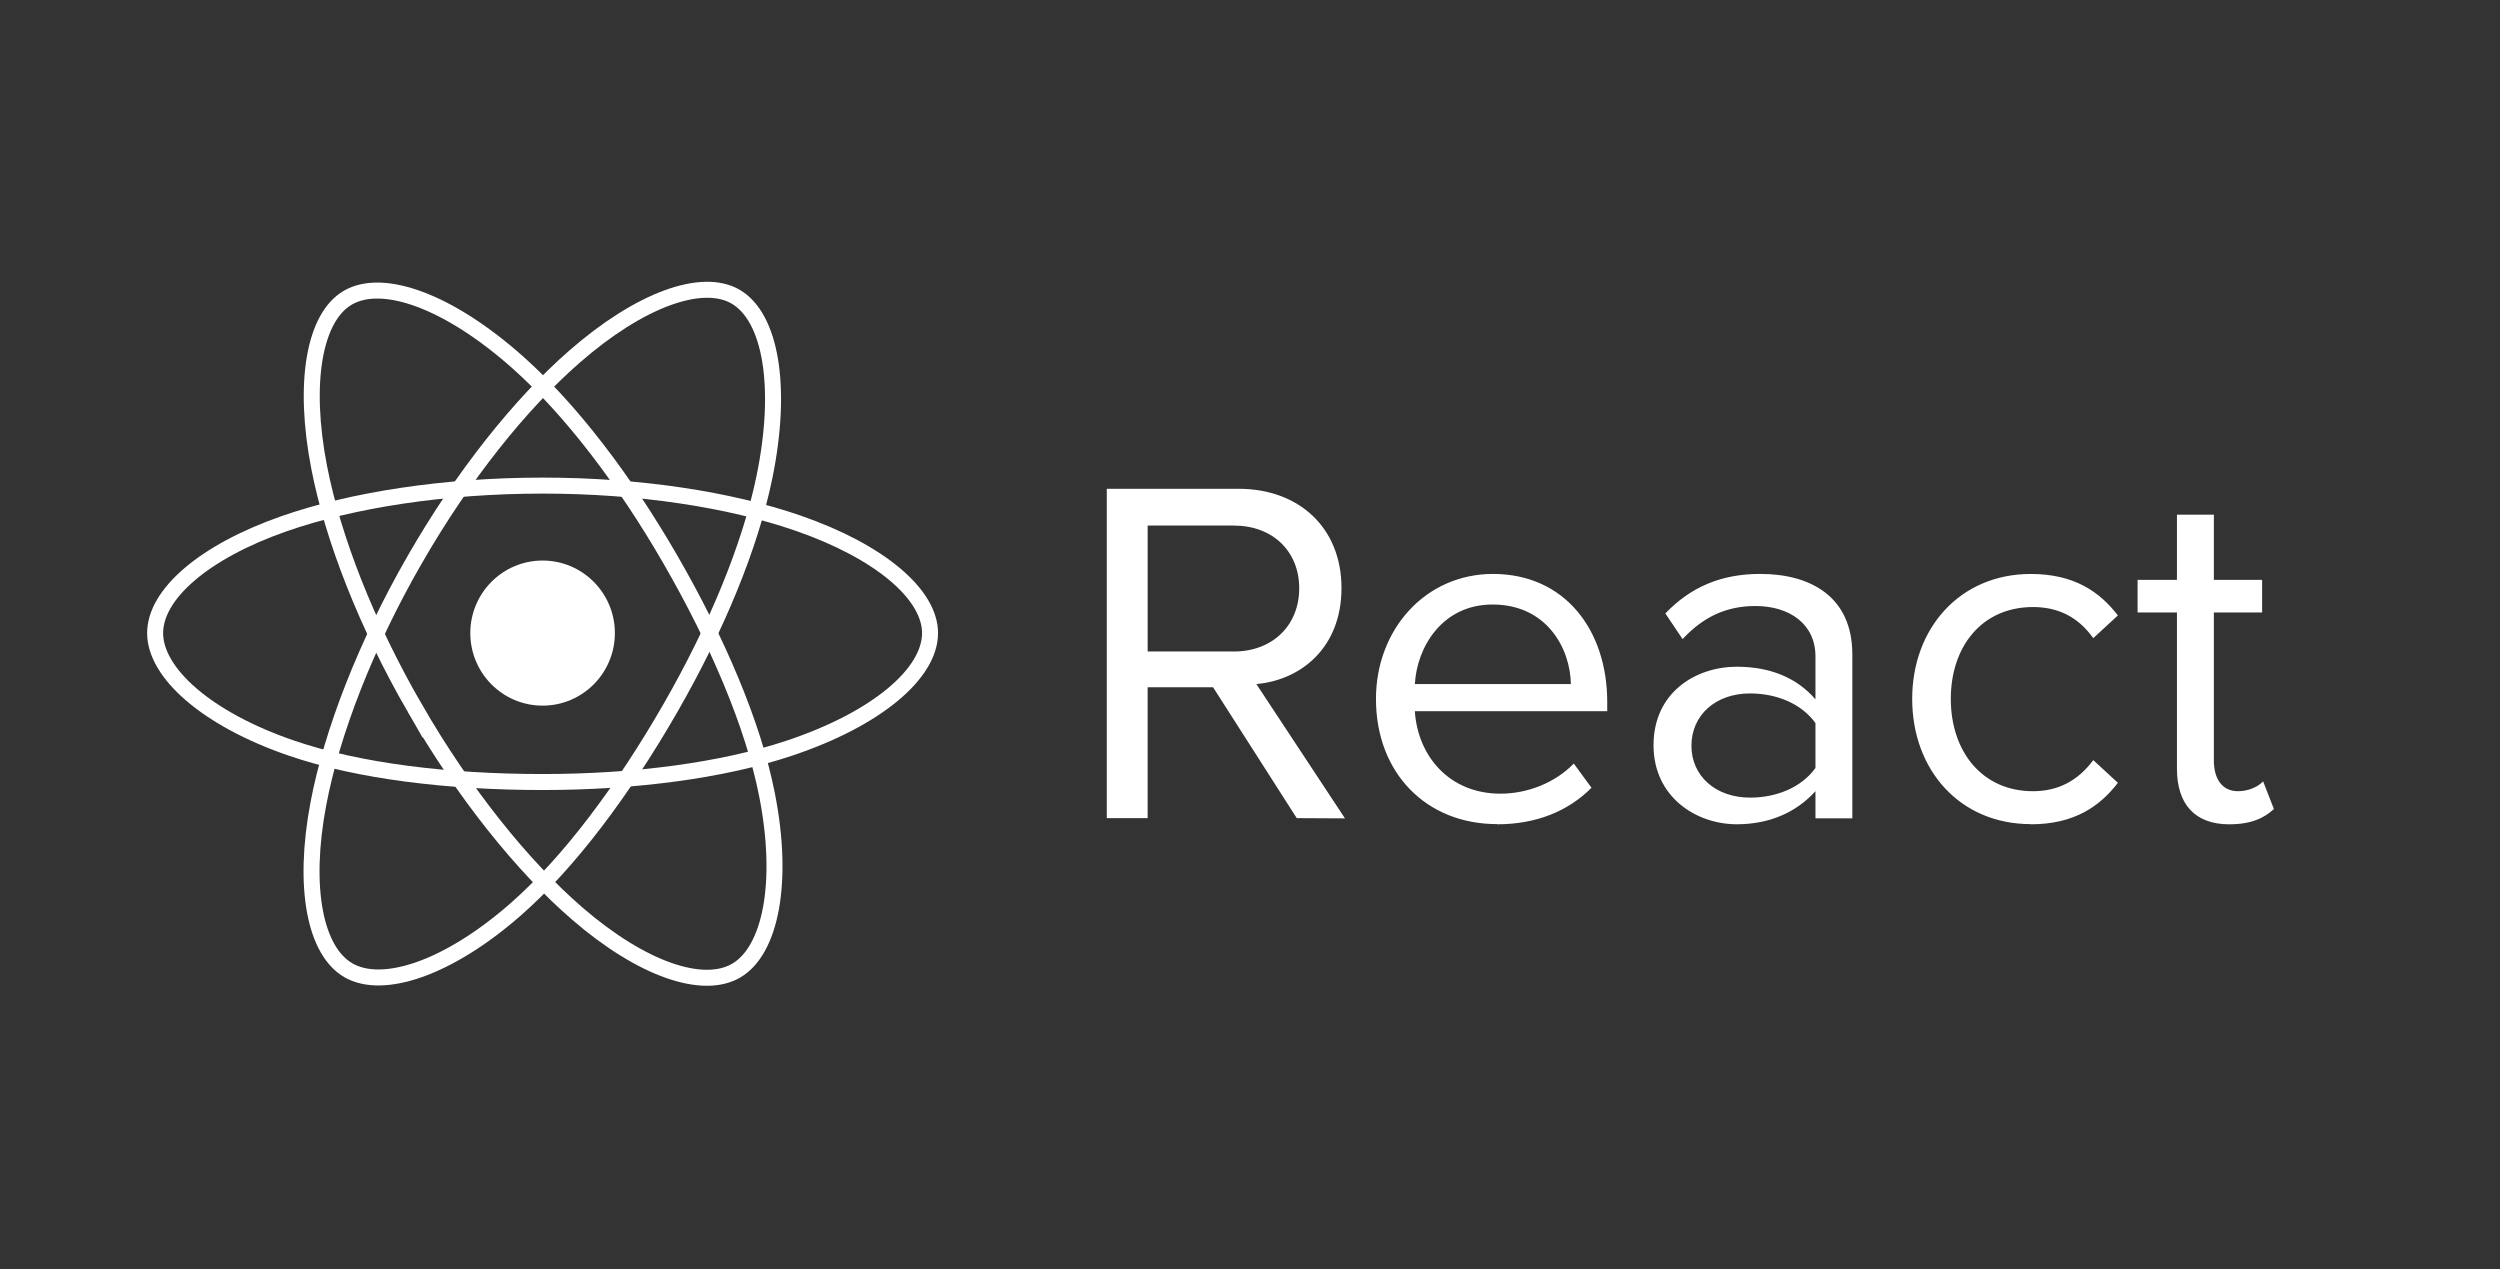
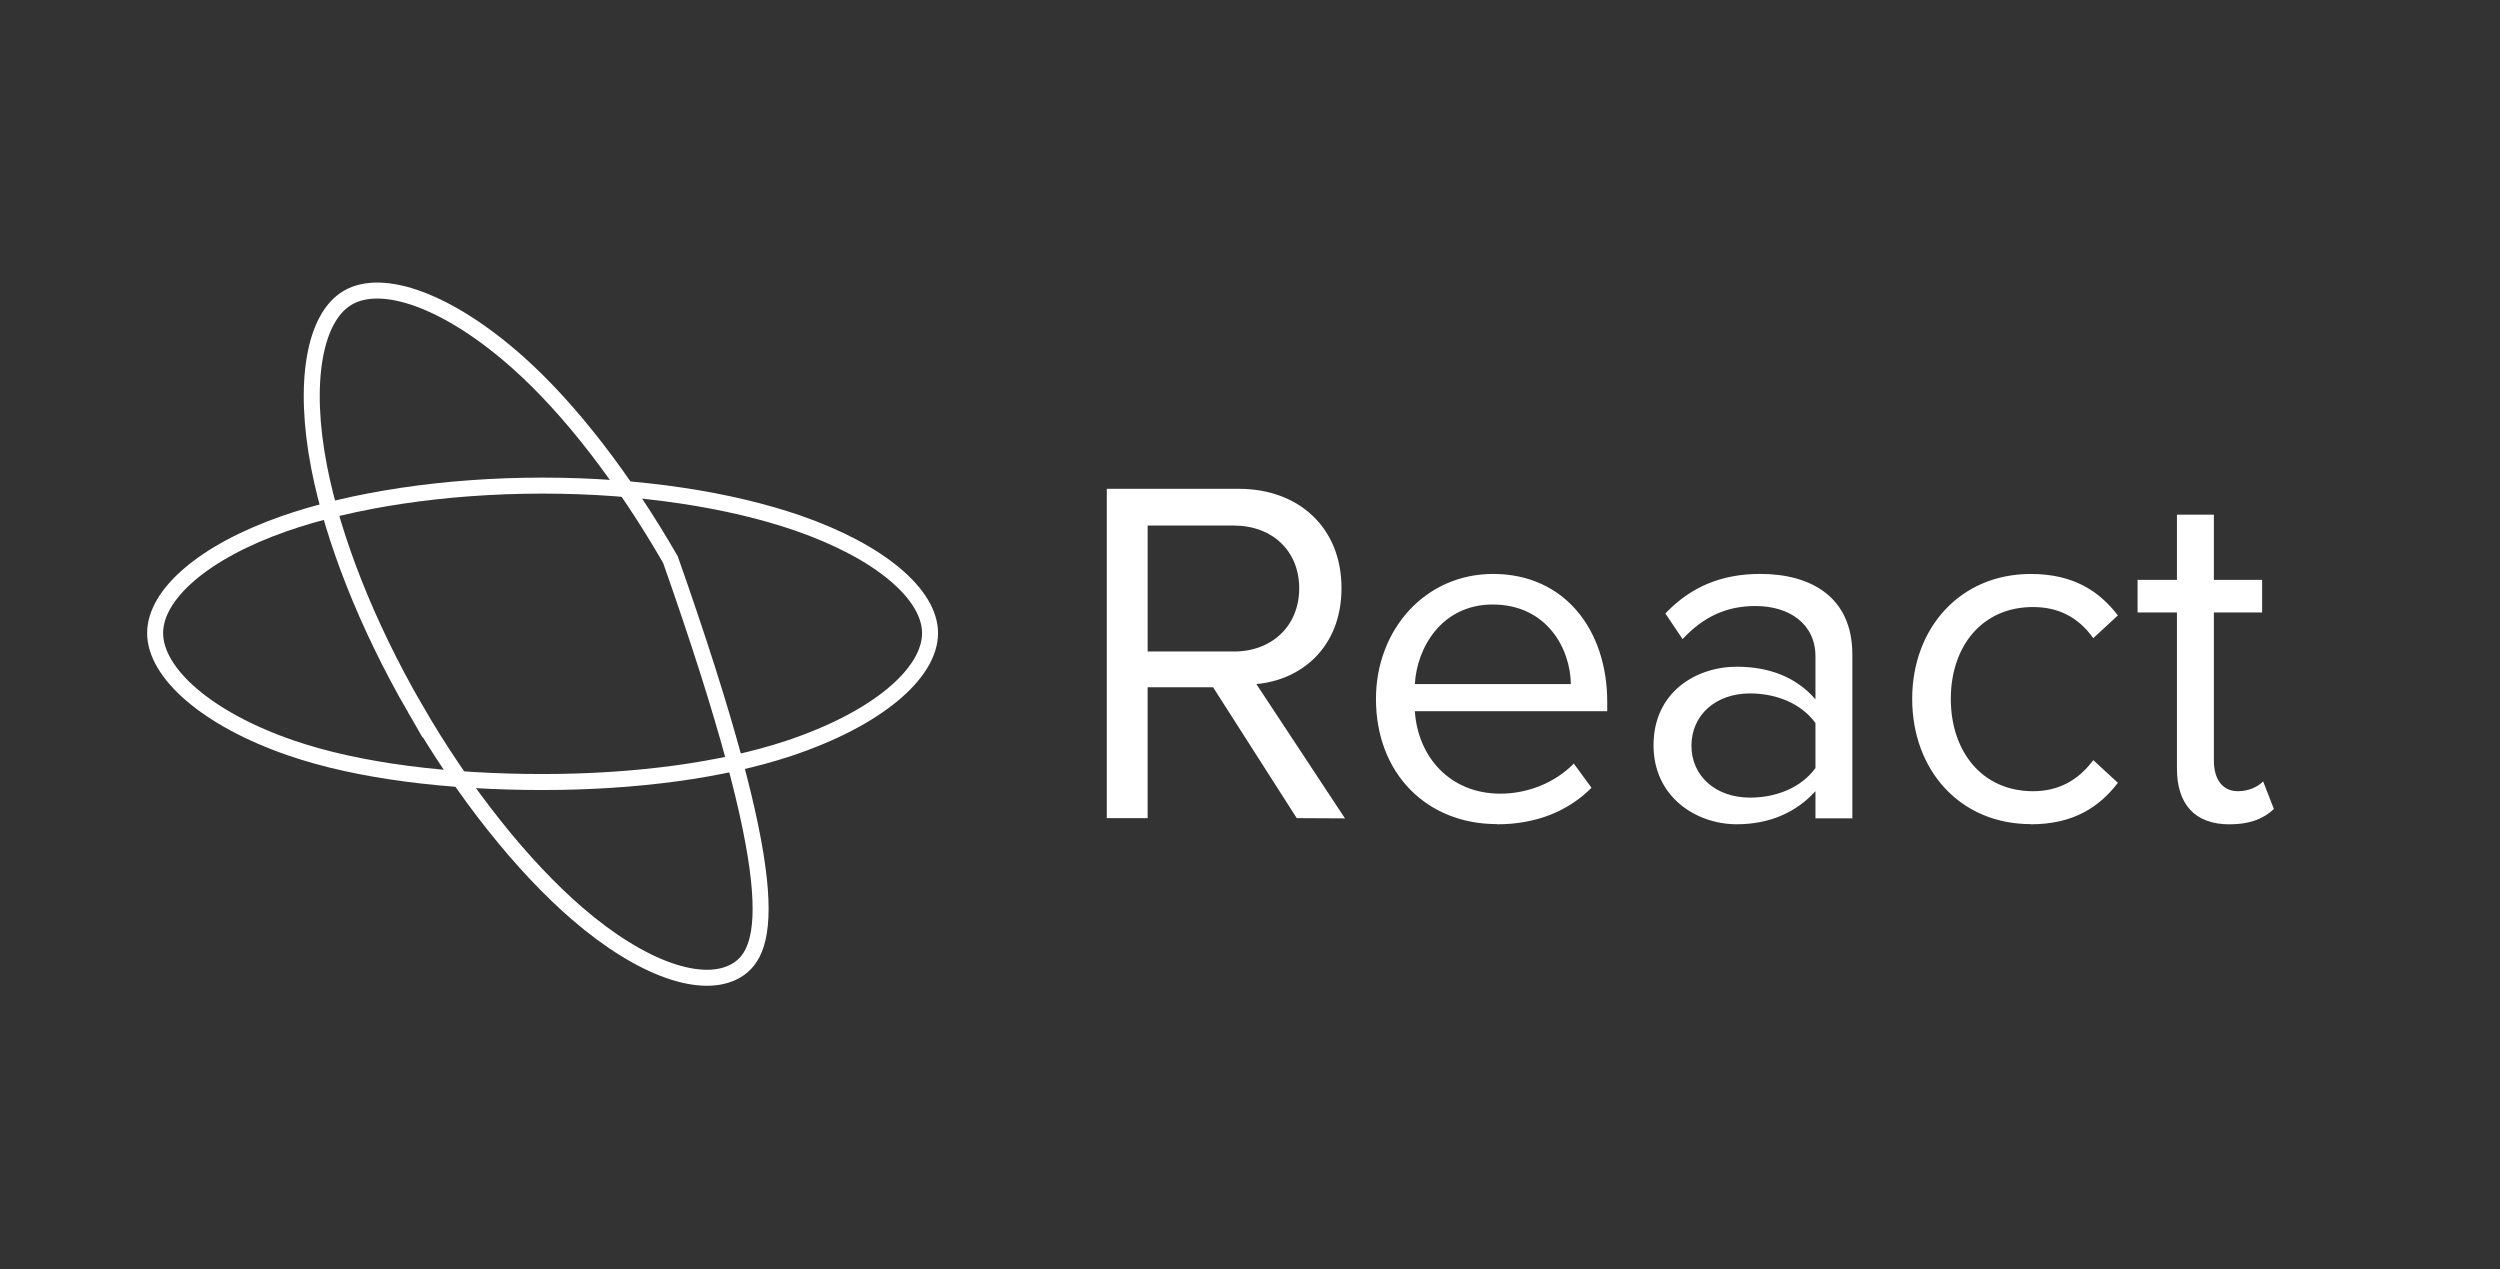
<svg xmlns="http://www.w3.org/2000/svg" width="260" height="132" viewBox="0 0 260 132" fill="none">
  <rect x="0" y="0" width="260" height="132" fill="#333333" stroke="none" />
-   <path d="M56.43 73.386C60.581 73.386 63.947 70.008 63.947 65.841C63.947 61.675 60.581 58.297 56.43 58.297C52.278 58.297 48.912 61.675 48.912 65.841C48.912 70.008 52.278 73.386 56.43 73.386Z" fill="white" />
  <path fill-rule="evenodd" clip-rule="evenodd" d="M56.43 50.503C66.523 50.503 75.9 51.956 82.969 54.399C91.488 57.342 96.725 61.803 96.725 65.842C96.725 70.051 91.174 74.79 82.027 77.831C75.111 80.131 66.011 81.331 56.43 81.331C46.606 81.331 37.304 80.204 30.311 77.806C21.462 74.771 16.133 69.971 16.133 65.842C16.133 61.835 21.134 57.409 29.532 54.471C36.628 51.988 46.236 50.503 56.428 50.503H56.43Z" stroke="white" stroke-width="1.663" />
-   <path fill-rule="evenodd" clip-rule="evenodd" d="M43.124 58.216C48.166 49.442 54.105 42.017 59.745 37.091C66.541 31.156 73.008 28.832 76.495 30.849C80.128 32.952 81.446 40.145 79.502 49.616C78.033 56.777 74.522 65.288 69.735 73.617C64.828 82.157 59.208 89.681 53.645 94.561C46.605 100.737 39.798 102.972 36.234 100.909C32.776 98.909 31.453 92.349 33.112 83.58C34.514 76.171 38.032 67.077 43.122 58.216L43.124 58.216Z" stroke="white" stroke-width="1.663" />
-   <path fill-rule="evenodd" clip-rule="evenodd" d="M43.136 73.64C38.08 64.875 34.637 56.002 33.2 48.638C31.47 39.766 32.693 32.982 36.176 30.958C39.806 28.849 46.674 31.296 53.88 37.717C59.328 42.571 64.922 49.873 69.723 58.194C74.644 66.726 78.333 75.369 79.768 82.644C81.584 91.849 80.114 98.882 76.553 100.951C73.098 102.958 66.775 100.833 60.034 95.011C54.337 90.092 48.243 82.491 43.136 73.639V73.64Z" stroke="white" stroke-width="1.663" />
+   <path fill-rule="evenodd" clip-rule="evenodd" d="M43.136 73.64C38.08 64.875 34.637 56.002 33.2 48.638C31.47 39.766 32.693 32.982 36.176 30.958C39.806 28.849 46.674 31.296 53.88 37.717C59.328 42.571 64.922 49.873 69.723 58.194C81.584 91.849 80.114 98.882 76.553 100.951C73.098 102.958 66.775 100.833 60.034 95.011C54.337 90.092 48.243 82.491 43.136 73.639V73.64Z" stroke="white" stroke-width="1.663" />
  <path fill-rule="evenodd" clip-rule="evenodd" d="M139.877 85.112L130.662 71.142C135.319 70.729 139.515 67.343 139.515 61.157C139.515 54.862 135.064 50.834 128.82 50.834H115.106V85.086H119.354V71.476H126.161L134.861 85.086L139.877 85.112ZM128.311 67.754H119.356V54.658H128.311C132.356 54.658 135.118 57.328 135.118 61.181C135.118 65.034 132.354 67.758 128.311 67.758V67.754ZM155.69 85.726C159.735 85.726 163.06 84.391 165.517 81.928L163.674 79.41C161.727 81.413 158.863 82.542 156.049 82.542C150.728 82.542 147.451 78.639 147.144 73.968H167.152V72.991C167.152 65.546 162.75 59.69 155.277 59.69C148.215 59.69 143.1 65.494 143.1 72.683C143.1 80.439 148.371 85.707 155.688 85.707L155.69 85.726ZM163.369 71.14H147.146C147.352 67.341 149.958 62.87 155.232 62.87C160.862 62.87 163.317 67.441 163.369 71.14ZM192.643 85.11V68.06C192.643 62.051 188.295 59.688 183.074 59.688C179.029 59.688 175.858 61.022 173.197 63.797L174.988 66.466C177.188 64.105 179.596 63.026 182.563 63.026C186.145 63.026 188.808 64.925 188.808 68.264V72.731C186.811 70.419 183.997 69.34 180.619 69.34C176.422 69.34 171.967 71.96 171.967 77.506C171.967 82.898 176.418 85.724 180.619 85.724C183.945 85.724 186.761 84.543 188.808 82.284V85.106L192.643 85.11ZM182.001 82.952C178.419 82.952 175.91 80.695 175.91 77.56C175.91 74.376 178.419 72.117 182.001 72.117C184.713 72.117 187.322 73.143 188.808 75.199V79.872C187.324 81.925 184.713 82.952 182.001 82.952ZM211.201 85.726C215.704 85.726 218.365 83.877 220.26 81.413L217.701 79.052C216.063 81.259 213.965 82.286 211.428 82.286C206.157 82.286 202.884 78.177 202.884 72.683C202.884 67.189 206.159 63.132 211.428 63.132C213.987 63.132 216.085 64.109 217.701 66.367L220.26 64.005C218.367 61.539 215.704 59.692 211.201 59.692C203.832 59.692 198.868 65.342 198.868 72.685C198.868 80.081 203.832 85.709 211.201 85.709V85.726ZM231.879 85.726C234.129 85.726 235.513 85.058 236.486 84.135L235.362 81.259C234.849 81.823 233.847 82.286 232.751 82.286C231.064 82.286 230.242 80.951 230.242 79.102V63.694H235.26V60.306H230.242V53.527H226.402V60.306H222.308V63.697H226.402V79.926C226.402 83.625 228.245 85.731 231.879 85.731V85.726Z" fill="white" />
</svg>